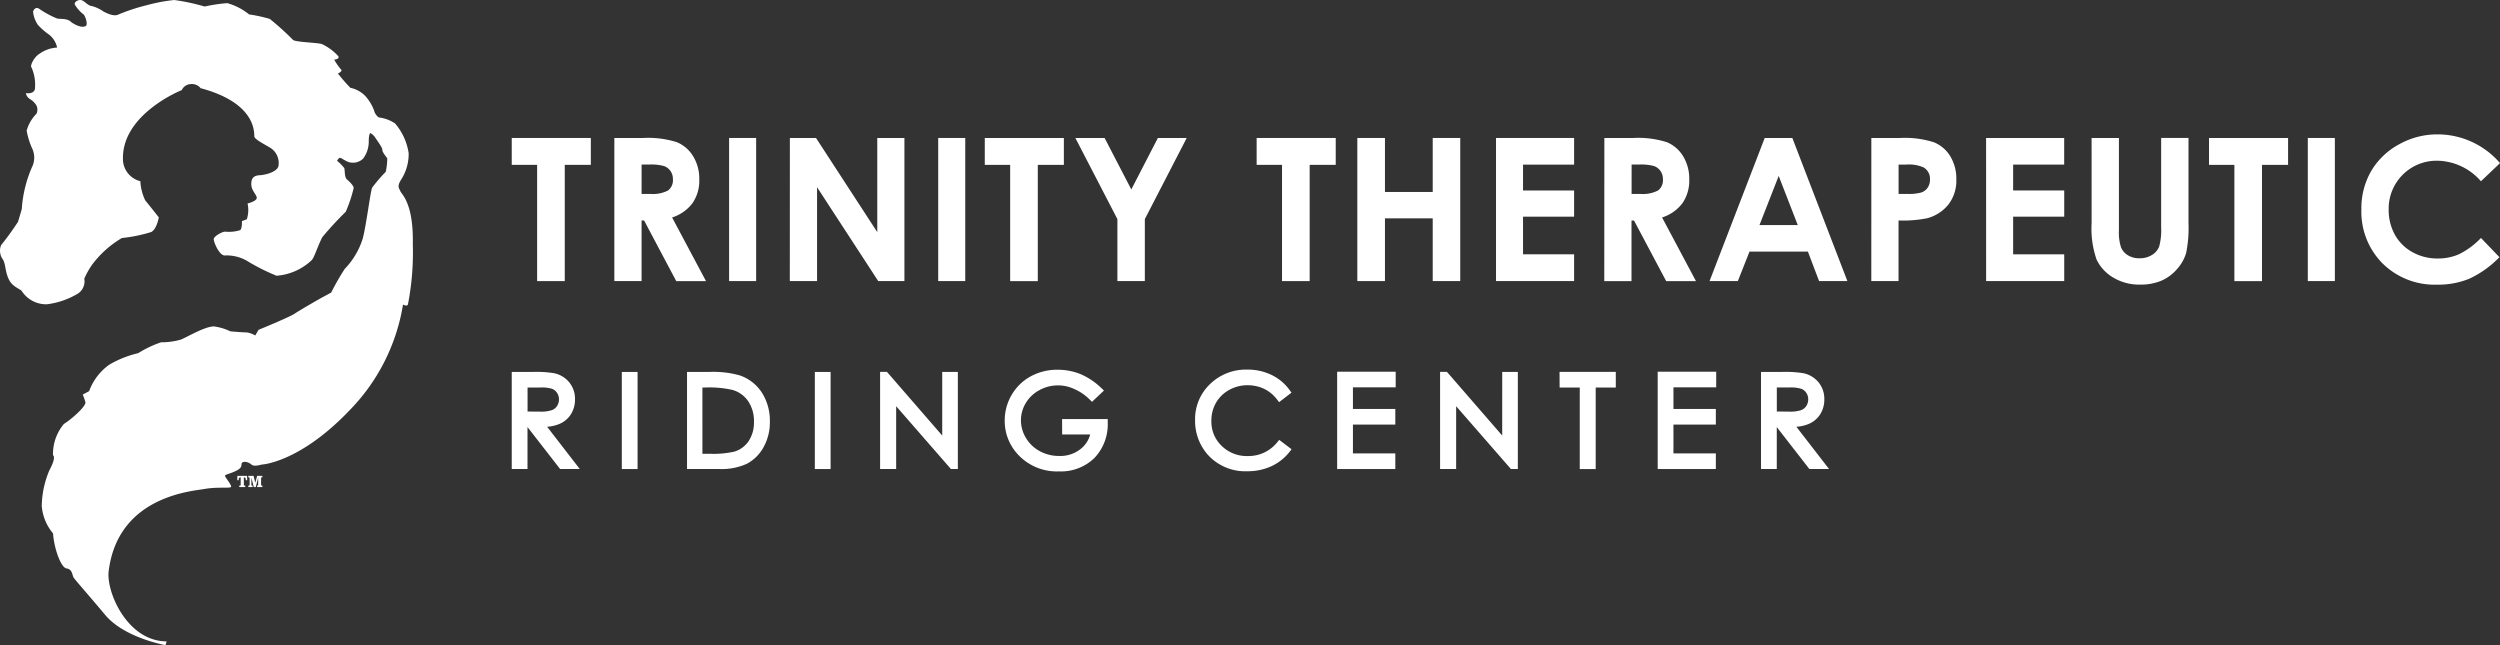
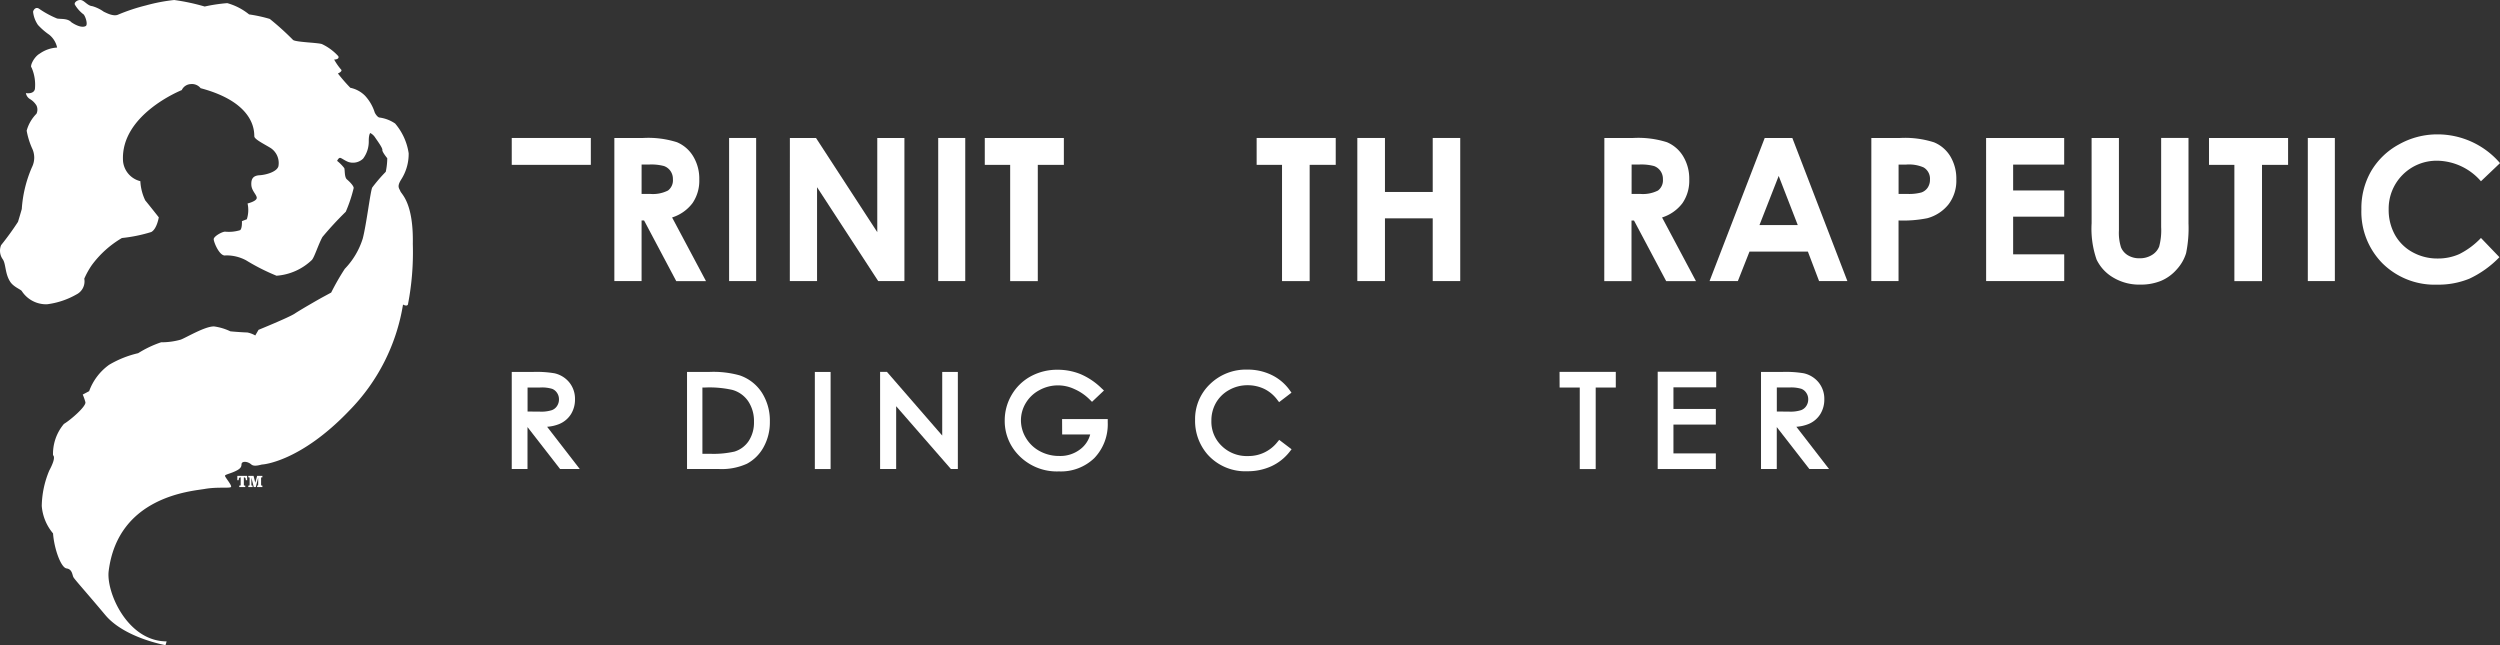
<svg xmlns="http://www.w3.org/2000/svg" width="208.102" height="53.709" viewBox="0 0 208.102 53.709">
  <rect x="0" y="0" width="208.102" height="53.709" fill="#333333" stroke="none" />
  <g id="Group_233" data-name="Group 233" transform="translate(-70 -11)">
    <path id="Path_91" data-name="Path 91" d="M1.815,24.228c-.1-.144-.693-.346-.971-.783C.4,22.755.5,21.941.217,21.565a1.223,1.223,0,0,1-.125-1.159A23.82,23.82,0,0,0,1.5,18.463c.094-.313.212-.7.313-1.065a10.416,10.416,0,0,1,.846-3.478,1.779,1.779,0,0,0,0-1.6,6.369,6.369,0,0,1-.439-1.441,3.2,3.2,0,0,1,.815-1.41.8.8,0,0,0,0-.689A1.587,1.587,0,0,0,2.5,8.249a.72.72,0,0,1-.345-.5s.658.125.752-.345a3.549,3.549,0,0,0-.282-1.786c-.157-.094.188-.877.689-1.159a2.762,2.762,0,0,1,1.441-.5A1.882,1.882,0,0,0,4.1,2.892a5.476,5.476,0,0,1-.94-.815,2.379,2.379,0,0,1-.407-1.1c.032-.156.219-.438.5-.251a7.767,7.767,0,0,0,1.5.815c.314.063.878-.031,1.191.314.564.375.971.438,1.191.313s-.063-.94-.219-1A2.811,2.811,0,0,1,6.232.386C6.139.2,6.483-.053,6.765.01s.533.47.908.5a3.122,3.122,0,0,1,.971.47c.157.063.752.408,1.159.251A15.821,15.821,0,0,1,12.153.449,14.565,14.565,0,0,1,14.5,0a17.542,17.542,0,0,1,2.538.543,13.591,13.591,0,0,1,1.88-.282,5.022,5.022,0,0,1,1.817.939,11.823,11.823,0,0,1,1.723.376A22.632,22.632,0,0,1,24.4,3.331c.282.188,2.131.219,2.412.345a4.334,4.334,0,0,1,1.348,1c.125.282-.345.282-.345.282a4.88,4.88,0,0,0,.564.815c.188.156-.251.345-.251.345a14.6,14.6,0,0,0,1.034,1.19,2.419,2.419,0,0,1,1.222.658,3.718,3.718,0,0,1,.783,1.315c.032.157.251.47.407.5a3.019,3.019,0,0,1,1.316.5,4.929,4.929,0,0,1,1.128,2.475,3.947,3.947,0,0,1-.626,2.193c-.376.6-.157.721-.063.971s1.1.971,1.034,4.386a22.767,22.767,0,0,1-.407,5.044c-.095.188-.408,0-.408,0a16.313,16.313,0,0,1-4.48,8.835c-4.041,4.229-7.142,4.48-7.236,4.48s-.659.219-.909,0-.605-.282-.757-.157.091.345-.407.627-1.03.351-1.03.473.6.8.5.928-1.128-.023-2.193.165-7.205.6-7.989,6.83c-.221,1.757,1.567,5.858,4.825,5.858l-.095.314s-3.415-.6-5.012-2.507S6.2,48.226,6.107,48.038s-.094-.658-.564-.721S4.509,45.688,4.415,44.4a4.031,4.031,0,0,1-.939-2.287A7.926,7.926,0,0,1,4.1,39.172c.251-.47.533-1.1.313-1.285a3.873,3.873,0,0,1,.909-2.6c.532-.313,1.879-1.472,1.785-1.817a4.9,4.9,0,0,0-.219-.627l.532-.282a4.652,4.652,0,0,1,1.661-2.193A8.468,8.468,0,0,1,11.5,29.4a9.025,9.025,0,0,1,1.911-.908,5.826,5.826,0,0,0,1.629-.219c.438-.157,2.036-1.128,2.788-1.1a4.59,4.59,0,0,1,1.348.407c.282.032,1.18.094,1.4.094a2.1,2.1,0,0,1,.673.251l.272-.47s2.538-1.034,3.008-1.347,1.942-1.159,2.287-1.348l.752-.407A20.122,20.122,0,0,1,28.7,22.379a6.339,6.339,0,0,0,1.5-2.538c.313-1.222.627-3.885.783-4.229A13.314,13.314,0,0,1,32.111,14.3a5.6,5.6,0,0,0,.125-1.128s-.439-.533-.408-.689-.407-.752-.6-1.034a1.049,1.049,0,0,0-.407-.376s-.125.094-.125.658a2.367,2.367,0,0,1-.47,1.473,1.217,1.217,0,0,1-1.1.313c-.345-.063-.72-.408-.845-.376s-.219.251-.219.251a3.482,3.482,0,0,1,.595.6c.063.156,0,.752.22.94s.564.532.564.72a12.087,12.087,0,0,1-.658,1.974,28.2,28.2,0,0,0-1.942,2.1c-.345.627-.658,1.661-.877,1.911a4.751,4.751,0,0,1-2.945,1.315,17.274,17.274,0,0,1-2.538-1.285,3.458,3.458,0,0,0-1.692-.407c-.5.125-1-1.1-1-1.348s.752-.658.971-.626a3.19,3.19,0,0,0,1.222-.125c.188-.125.156-.752.156-.752s.314-.125.408-.156a2.531,2.531,0,0,0,.062-1.316s.658-.156.752-.407-.408-.6-.438-1.128.156-.784.689-.815,1.441-.282,1.566-.752a1.5,1.5,0,0,0-.627-1.5c-.5-.313-1.347-.721-1.378-.971S21.4,8.594,16.7,7.341A.921.921,0,0,0,15.882,7a.867.867,0,0,0-.752.5s-5.138,2.036-4.888,5.921a1.9,1.9,0,0,0,1.441,1.66,4.169,4.169,0,0,0,.407,1.6c.313.376,1.128,1.41,1.128,1.41s-.156.971-.626,1.222a12.578,12.578,0,0,1-2.444.5,8.341,8.341,0,0,0-2.506,2.256,6.82,6.82,0,0,0-.627,1.128,1.217,1.217,0,0,1-.658,1.316,6.567,6.567,0,0,1-2.444.815,2.417,2.417,0,0,1-2.1-1.1" transform="translate(70 11)" fill="#fff" />
    <path id="Path_92" data-name="Path 92" d="M31.552,61.971h-.113c0-.17-.05-.237-.165-.234v.572c0,.085,0,.091.018.1a.239.239,0,0,0,.1.013v.12h-.5v-.12a.249.249,0,0,0,.1-.013c.017-.008.018-.015.018-.1v-.573c-.115,0-.163.066-.166.234h-.113v-.357h.813Z" transform="translate(59.024 -11)" fill="#fff" />
    <path id="Path_93" data-name="Path 93" d="M32.5,62.542h-.357v-.121h.039c.066,0,.074-.01.072-.081v-.525c0-.071-.006-.08-.072-.081h-.039v-.121h.438l.147.571.152-.571h.436v.121h-.038c-.062,0-.069.01-.069.081v.525c0,.071.007.08.069.081h.038v.121h-.438v-.121h.021c.062,0,.068-.01.068-.081v-.579l-.2.781H32.6L32.4,61.76v.581c0,.071.007.08.069.081H32.5Z" transform="translate(58.524 -11)" fill="#fff" />
-     <path id="Path_94" data-name="Path 94" d="M66.256,17.863h6.583V20.1h-2.17v9.677h-2.3V20.1H66.256Z" transform="translate(46.342 4.622)" fill="#fff" />
+     <path id="Path_94" data-name="Path 94" d="M66.256,17.863h6.583V20.1h-2.17v9.677V20.1H66.256Z" transform="translate(46.342 4.622)" fill="#fff" />
    <path id="Path_95" data-name="Path 95" d="M79.54,17.863h2.4a7.939,7.939,0,0,1,2.81.353A2.885,2.885,0,0,1,86.1,19.385a3.59,3.59,0,0,1,.51,1.936,3.293,3.293,0,0,1-.563,1.964,3.41,3.41,0,0,1-1.7,1.195l2.822,5.3H84.693L82.015,24.73h-.208v5.045H79.54Zm2.267,4.657h.71a2.772,2.772,0,0,0,1.489-.284,1.066,1.066,0,0,0,.408-.943,1.149,1.149,0,0,0-.2-.678,1.112,1.112,0,0,0-.541-.415,4.11,4.11,0,0,0-1.243-.126h-.622Z" transform="translate(41.599 4.622)" fill="#fff" />
    <rect id="Rectangle_548" data-name="Rectangle 548" width="2.251" height="11.912" transform="translate(130.691 22.485)" fill="#fff" />
    <path id="Path_96" data-name="Path 96" d="M102.266,17.863h2.175l5.1,7.839V17.863H111.8V29.775h-2.181l-5.091-7.814v7.814h-2.267Z" transform="translate(33.484 4.622)" fill="#fff" />
    <rect id="Rectangle_549" data-name="Rectangle 549" width="2.251" height="11.912" transform="translate(148.097 22.485)" fill="#fff" />
    <path id="Path_97" data-name="Path 97" d="M127.5,17.863h6.583V20.1h-2.17v9.677h-2.3V20.1H127.5Z" transform="translate(24.474 4.622)" fill="#fff" />
-     <path id="Path_98" data-name="Path 98" d="M139.227,17.863h2.434l2.222,4.285,2.212-4.285h2.4l-3.486,6.754v5.158h-2.283V24.617Z" transform="translate(20.287 4.622)" fill="#fff" />
    <path id="Path_99" data-name="Path 99" d="M162.7,17.863h6.583V20.1h-2.17v9.677h-2.3V20.1H162.7Z" transform="translate(11.904 4.622)" fill="#fff" />
    <path id="Path_100" data-name="Path 100" d="M175.734,17.863h2.3v4.495h3.976V17.863H184.3V29.775H182.01V24.553h-3.976v5.222h-2.3Z" transform="translate(7.251 4.622)" fill="#fff" />
-     <path id="Path_101" data-name="Path 101" d="M193.69,17.863h6.5v2.219h-4.251v2.153h4.251v2.179h-4.251v3.133h4.251v2.227h-6.5Z" transform="translate(0.84 4.622)" fill="#fff" />
    <path id="Path_102" data-name="Path 102" d="M207.717,17.863h2.4a7.936,7.936,0,0,1,2.81.353,2.886,2.886,0,0,1,1.348,1.169,3.6,3.6,0,0,1,.509,1.936,3.3,3.3,0,0,1-.563,1.964,3.413,3.413,0,0,1-1.7,1.195l2.822,5.3h-2.479l-2.679-5.045h-.208v5.045h-2.267Zm2.267,4.657h.71a2.77,2.77,0,0,0,1.489-.284,1.064,1.064,0,0,0,.408-.943,1.144,1.144,0,0,0-.2-.678,1.113,1.113,0,0,0-.54-.415,4.116,4.116,0,0,0-1.243-.126h-.622Z" transform="translate(-4.169 4.622)" fill="#fff" />
    <path id="Path_103" data-name="Path 103" d="M225.927,17.864h2.3l4.582,11.912h-2.356l-.932-2.454H224.66l-.969,2.454h-2.356Zm1.164,3.159-1.6,4.089h3.187Z" transform="translate(-9.031 4.622)" fill="#fff" />
    <path id="Path_104" data-name="Path 104" d="M242.283,17.863h2.4a7.918,7.918,0,0,1,2.814.361,2.861,2.861,0,0,1,1.36,1.166,3.594,3.594,0,0,1,.5,1.931,3.237,3.237,0,0,1-.653,2.073,3.382,3.382,0,0,1-1.769,1.15,10.216,10.216,0,0,1-2.388.186v5.045h-2.267Zm2.267,4.657h.719a3.9,3.9,0,0,0,1.183-.122,1.049,1.049,0,0,0,.521-.4,1.169,1.169,0,0,0,.19-.678,1.086,1.086,0,0,0-.534-1.008,3.048,3.048,0,0,0-1.441-.235h-.638Z" transform="translate(-16.511 4.622)" fill="#fff" />
    <path id="Path_105" data-name="Path 105" d="M257.139,17.863h6.5v2.219H259.39v2.153h4.252v2.179H259.39v3.133h4.252v2.227h-6.5Z" transform="translate(-21.815 4.622)" fill="#fff" />
    <path id="Path_106" data-name="Path 106" d="M270.8,17.863h2.275v7.7a3.985,3.985,0,0,0,.175,1.408,1.4,1.4,0,0,0,.575.659,1.8,1.8,0,0,0,.967.247,1.881,1.881,0,0,0,1.033-.275,1.447,1.447,0,0,0,.6-.7,5.229,5.229,0,0,0,.165-1.622v-7.42h2.276v7.1a10.293,10.293,0,0,1-.2,2.494,3.532,3.532,0,0,1-.773,1.344,3.594,3.594,0,0,1-1.317.959,4.462,4.462,0,0,1-1.733.312,4.2,4.2,0,0,1-2.255-.595,3.471,3.471,0,0,1-1.373-1.49,7.862,7.862,0,0,1-.413-3.025Z" transform="translate(-26.694 4.622)" fill="#fff" />
    <path id="Path_107" data-name="Path 107" d="M286,17.863h6.583V20.1h-2.171v9.677h-2.3V20.1H286Z" transform="translate(-32.121 4.622)" fill="#fff" />
    <rect id="Rectangle_550" data-name="Rectangle 550" width="2.251" height="11.912" transform="translate(262.104 22.485)" fill="#fff" />
    <path id="Path_108" data-name="Path 108" d="M317.267,19.791,315.681,21.3a4.909,4.909,0,0,0-3.64-1.71A3.989,3.989,0,0,0,308,23.637a4.256,4.256,0,0,0,.518,2.116,3.711,3.711,0,0,0,1.464,1.45,4.249,4.249,0,0,0,2.1.527,4.342,4.342,0,0,0,1.8-.369,6.479,6.479,0,0,0,1.8-1.341l1.537,1.6a8.441,8.441,0,0,1-2.494,1.787,6.812,6.812,0,0,1-2.68.5,6.172,6.172,0,0,1-4.547-1.76,6.1,6.1,0,0,1-1.769-4.515,6.17,6.17,0,0,1,.806-3.166,5.982,5.982,0,0,1,2.308-2.227,6.508,6.508,0,0,1,3.235-.842,6.857,6.857,0,0,1,5.19,2.393" transform="translate(-39.165 4.788)" fill="#fff" />
    <path id="Path_109" data-name="Path 109" d="M70.24,52.476a2.087,2.087,0,0,0,.95-.813,2.288,2.288,0,0,0,.331-1.228,2.159,2.159,0,0,0-.484-1.421,2.216,2.216,0,0,0-1.242-.751,9.113,9.113,0,0,0-1.761-.11H66.256v8.082h1.312V52.744l2.713,3.492H71.92L69.2,52.719a3.311,3.311,0,0,0,1.044-.243M69.6,51.334a2.891,2.891,0,0,1-1.009.124l-1.018-.008v-2h1.047a2.947,2.947,0,0,1,1,.112.862.862,0,0,1,.408.338.934.934,0,0,1,.159.533.985.985,0,0,1-.158.552.874.874,0,0,1-.43.349" transform="translate(46.342 -6.194)" fill="#fff" />
-     <rect id="Rectangle_551" data-name="Rectangle 551" width="1.312" height="8.082" transform="translate(121.76 41.961)" fill="#fff" />
    <path id="Path_110" data-name="Path 110" d="M93.333,48.44a8.144,8.144,0,0,0-2.543-.286h-1.84v8.082h2.673a5.071,5.071,0,0,0,2.316-.441,3.428,3.428,0,0,0,1.382-1.378,4.257,4.257,0,0,0,.524-2.128,4.33,4.33,0,0,0-.662-2.408,3.561,3.561,0,0,0-1.851-1.441M94.523,52.3a2.8,2.8,0,0,1-.438,1.6,2.2,2.2,0,0,1-1.188.885,7.96,7.96,0,0,1-2.077.181h-.59V49.45h.252a8.692,8.692,0,0,1,2.244.2,2.365,2.365,0,0,1,1.319.948,2.962,2.962,0,0,1,.478,1.7" transform="translate(38.239 -6.194)" fill="#fff" />
    <rect id="Rectangle_552" data-name="Rectangle 552" width="1.312" height="8.082" transform="translate(137.828 41.961)" fill="#fff" />
    <path id="Path_111" data-name="Path 111" d="M119.119,53.45l-4.6-5.3h-.571v8.082h1.337V51.007l4.558,5.228h.577V48.154h-1.3Z" transform="translate(29.312 -6.194)" fill="#fff" />
    <path id="Path_112" data-name="Path 112" d="M134.866,53.252H137.2a2.267,2.267,0,0,1-.786,1.2,2.713,2.713,0,0,1-1.787.591,3.353,3.353,0,0,1-1.625-.4,2.965,2.965,0,0,1-1.151-1.1,2.839,2.839,0,0,1-.416-1.47,2.784,2.784,0,0,1,.4-1.43,2.9,2.9,0,0,1,1.132-1.076,3.2,3.2,0,0,1,2.9-.1,4.183,4.183,0,0,1,1.292.88l.192.19.995-.942-.215-.2a5.7,5.7,0,0,0-1.733-1.164,5.024,5.024,0,0,0-1.906-.365,4.588,4.588,0,0,0-2.252.554,4.116,4.116,0,0,0-1.58,1.543,4.181,4.181,0,0,0-.575,2.131,4.066,4.066,0,0,0,1,2.713,4.409,4.409,0,0,0,3.517,1.521,4,4,0,0,0,2.941-1.108,4.061,4.061,0,0,0,1.117-2.966v-.282h-3.8Z" transform="translate(23.549 -6.088)" fill="#fff" />
    <path id="Path_113" data-name="Path 113" d="M161.564,53.909a3.053,3.053,0,0,1-2.432,1.14,2.972,2.972,0,0,1-2.184-.841,2.78,2.78,0,0,1-.86-2.095,2.944,2.944,0,0,1,.385-1.5,2.828,2.828,0,0,1,1.083-1.058,3.076,3.076,0,0,1,1.53-.4,3.194,3.194,0,0,1,1.39.3,2.991,2.991,0,0,1,1.078.887l.17.222,1.031-.79-.159-.221A3.981,3.981,0,0,0,161.1,48.3a4.547,4.547,0,0,0-2.026-.446,4.282,4.282,0,0,0-3.1,1.207,4.013,4.013,0,0,0-1.243,2.979,4.26,4.26,0,0,0,1.025,2.864,4.2,4.2,0,0,0,3.326,1.411,4.71,4.71,0,0,0,2-.418,4.091,4.091,0,0,0,1.506-1.188l.176-.224-1.031-.782Z" transform="translate(14.749 -6.088)" fill="#fff" />
-     <path id="Path_114" data-name="Path 114" d="M173.122,56.236h4.841v-1.3h-3.528v-2.4h3.528v-1.3h-3.528v-1.8h3.559v-1.3h-4.872Z" transform="translate(8.184 -6.194)" fill="#fff" />
-     <path id="Path_115" data-name="Path 115" d="M191.619,53.45l-4.6-5.3h-.571v8.082h1.337V51.007l4.558,5.228h.577V48.154h-1.3Z" transform="translate(3.426 -6.194)" fill="#fff" />
    <path id="Path_116" data-name="Path 116" d="M201.923,49.451H203.6v6.786h1.327V49.451H206.6v-1.3h-4.682Z" transform="translate(-2.1 -6.194)" fill="#fff" />
    <path id="Path_117" data-name="Path 117" d="M214.622,56.236h4.84v-1.3h-3.529v-2.4h3.529v-1.3h-3.529v-1.8h3.559v-1.3h-4.87Z" transform="translate(-6.634 -6.194)" fill="#fff" />
    <path id="Path_118" data-name="Path 118" d="M230.943,52.719a3.319,3.319,0,0,0,1.045-.243,2.087,2.087,0,0,0,.95-.813,2.291,2.291,0,0,0,.331-1.228,2.161,2.161,0,0,0-.485-1.422,2.219,2.219,0,0,0-1.242-.75,9.109,9.109,0,0,0-1.76-.11H228v8.082h1.312V52.744l2.713,3.492h1.638Zm.4-1.386a2.889,2.889,0,0,1-1.009.124l-1.018-.008v-2h1.047a2.944,2.944,0,0,1,1,.112.858.858,0,0,1,.408.338.931.931,0,0,1,.159.533.986.986,0,0,1-.158.552.877.877,0,0,1-.43.349" transform="translate(-11.412 -6.194)" fill="#fff" />
  </g>
</svg>